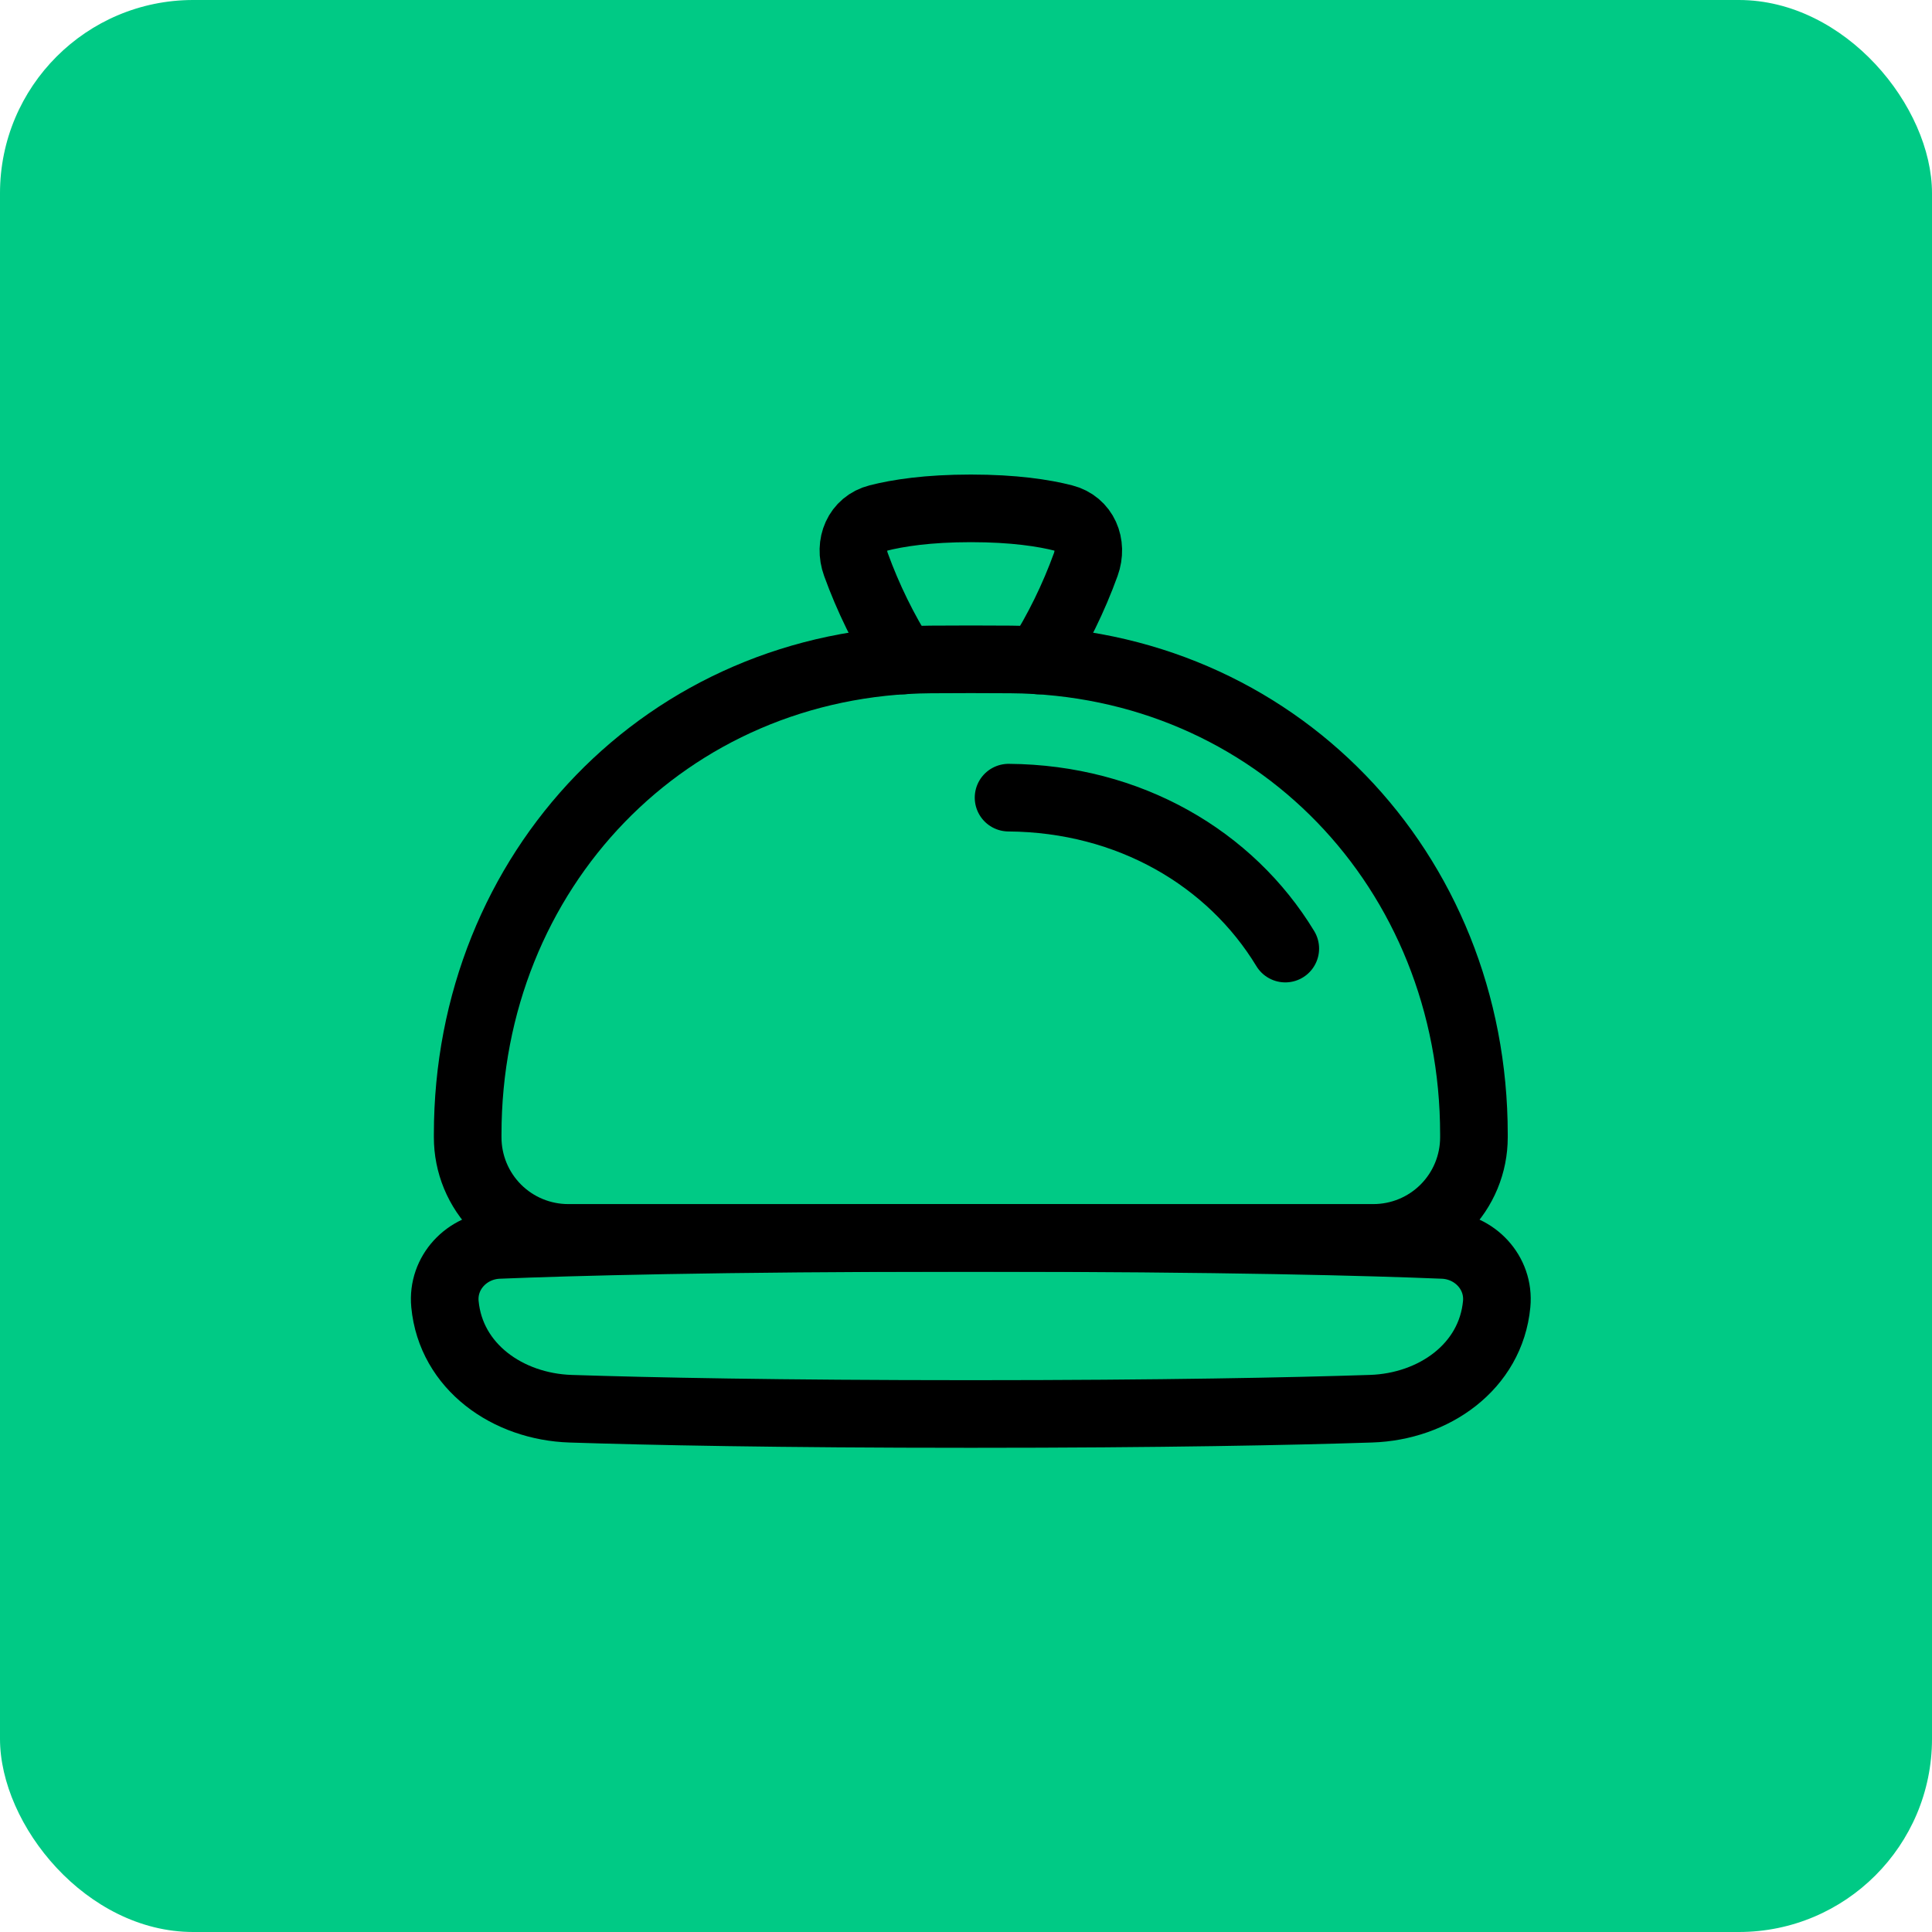
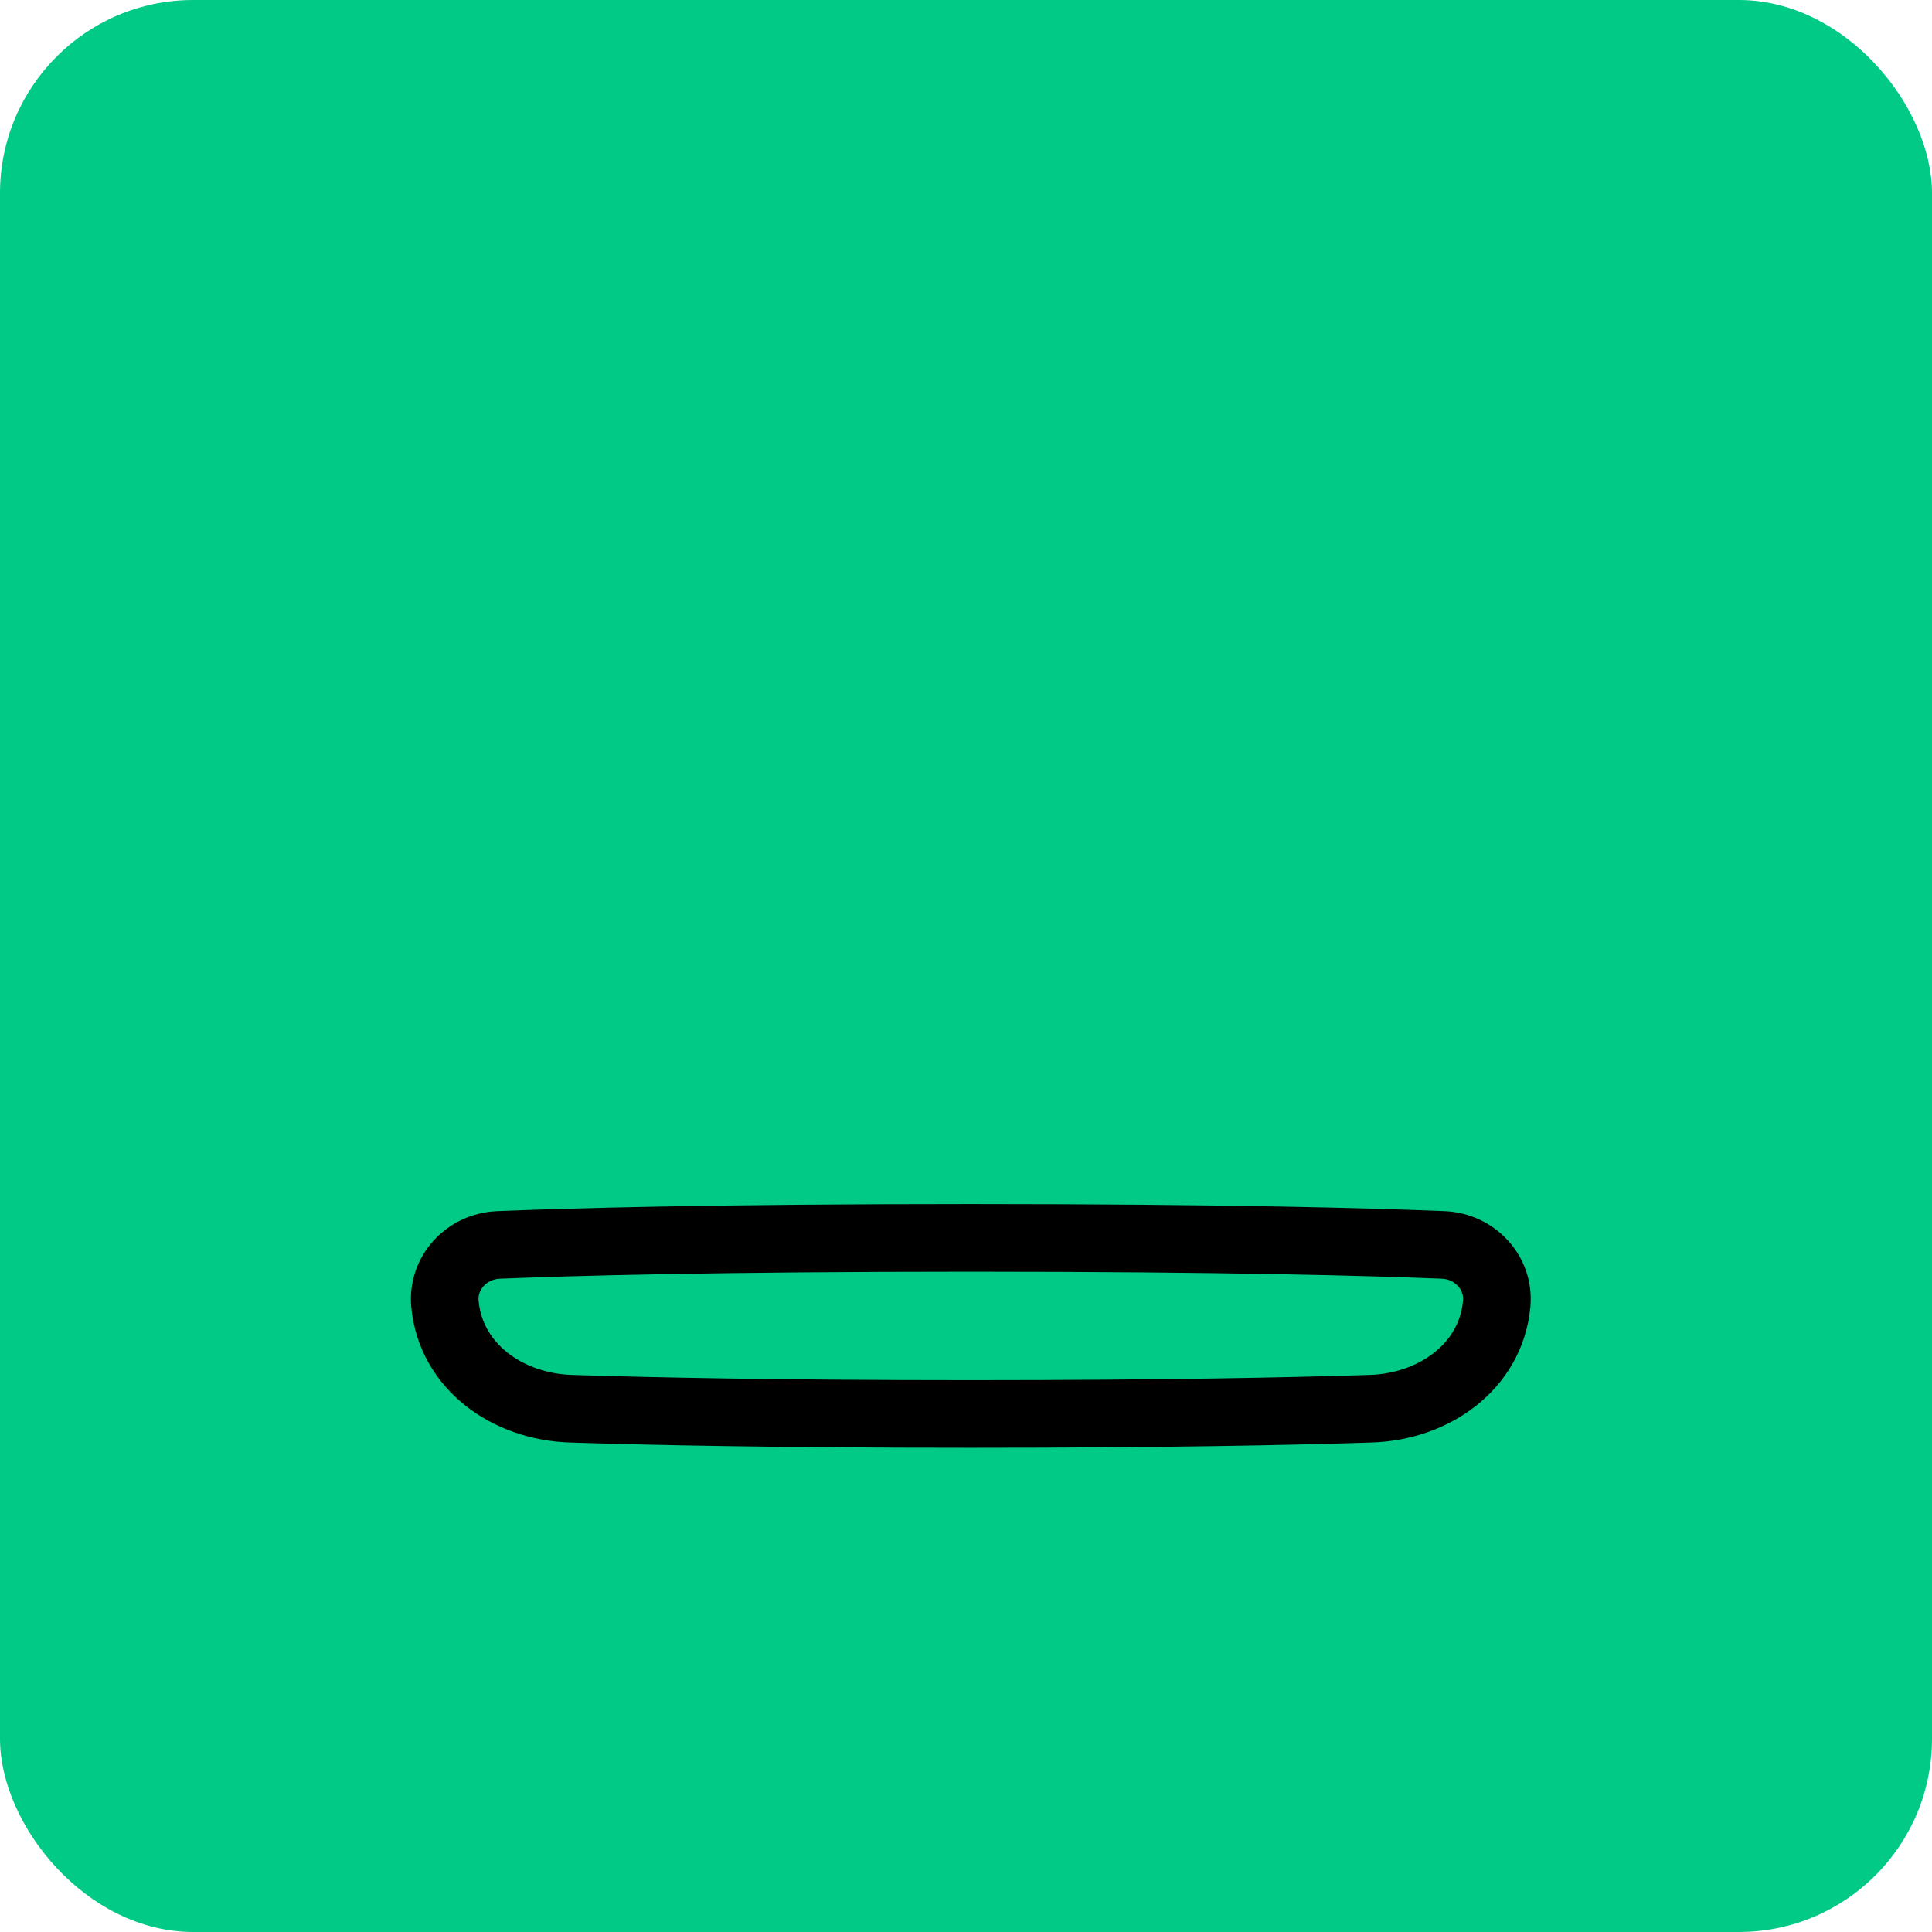
<svg xmlns="http://www.w3.org/2000/svg" width="200" height="200" viewBox="0 0 200 200" fill="none">
  <rect width="200" height="200" rx="20" fill="#00CA85" />
-   <path d="M48.414 117.435C48.414 90.117 69.039 68.477 96.357 68.266C99.117 68.245 101.878 68.245 104.638 68.266C131.956 68.474 152.581 90.117 152.581 117.435V117.732C152.582 119.099 152.313 120.453 151.791 121.716C151.268 122.98 150.502 124.128 149.536 125.095C148.569 126.062 147.422 126.83 146.159 127.353C144.896 127.876 143.542 128.146 142.174 128.146H100.497H58.82C57.453 128.146 56.099 127.876 54.836 127.353C53.572 126.829 52.425 126.062 51.458 125.094C50.492 124.127 49.726 122.978 49.203 121.715C48.681 120.451 48.413 119.097 48.414 117.729V117.435Z" stroke="black" stroke-width="7" stroke-linecap="round" stroke-linejoin="round" />
-   <path d="M93.477 68.37C91.499 65.242 89.866 61.911 88.604 58.432C87.854 56.365 88.758 54.175 90.888 53.633C92.948 53.107 96.047 52.625 100.503 52.625C104.961 52.625 108.06 53.107 110.114 53.633C112.247 54.175 113.148 56.365 112.401 58.432C111.14 61.911 109.506 65.243 107.529 68.37" stroke="black" stroke-width="7" stroke-linecap="round" stroke-linejoin="round" />
  <path d="M46.062 135.008C46.679 141.488 52.562 145.618 59.067 145.831C67.231 146.097 80.536 146.376 100.5 146.376C120.461 146.376 133.765 146.097 141.929 145.829C148.435 145.618 154.317 141.488 154.935 135.008C155.247 131.748 152.672 129.011 149.398 128.876C142.026 128.574 126.948 128.146 100.5 128.146C74.052 128.146 58.974 128.574 51.599 128.876C48.328 129.011 45.75 131.748 46.062 135.008Z" stroke="black" stroke-width="7" stroke-linecap="round" stroke-linejoin="round" />
-   <path d="M104.406 82.572C116.906 82.663 127.383 88.859 133.052 98.197" stroke="black" stroke-width="7" stroke-linecap="round" stroke-linejoin="round" />
</svg>